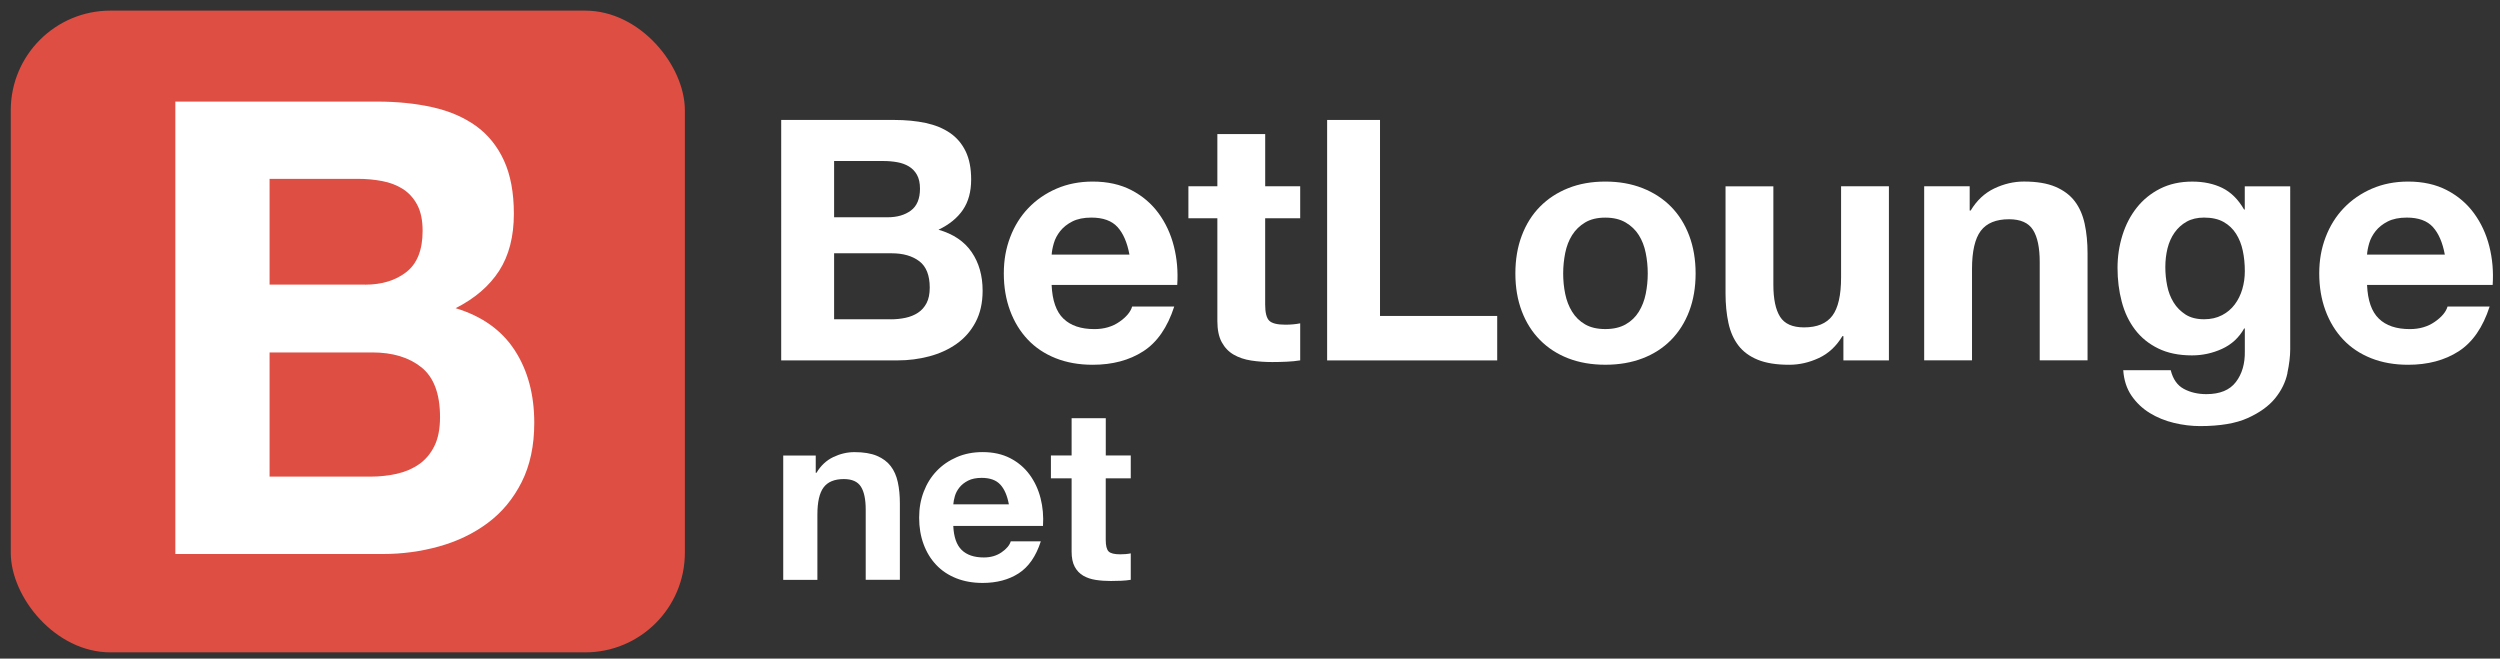
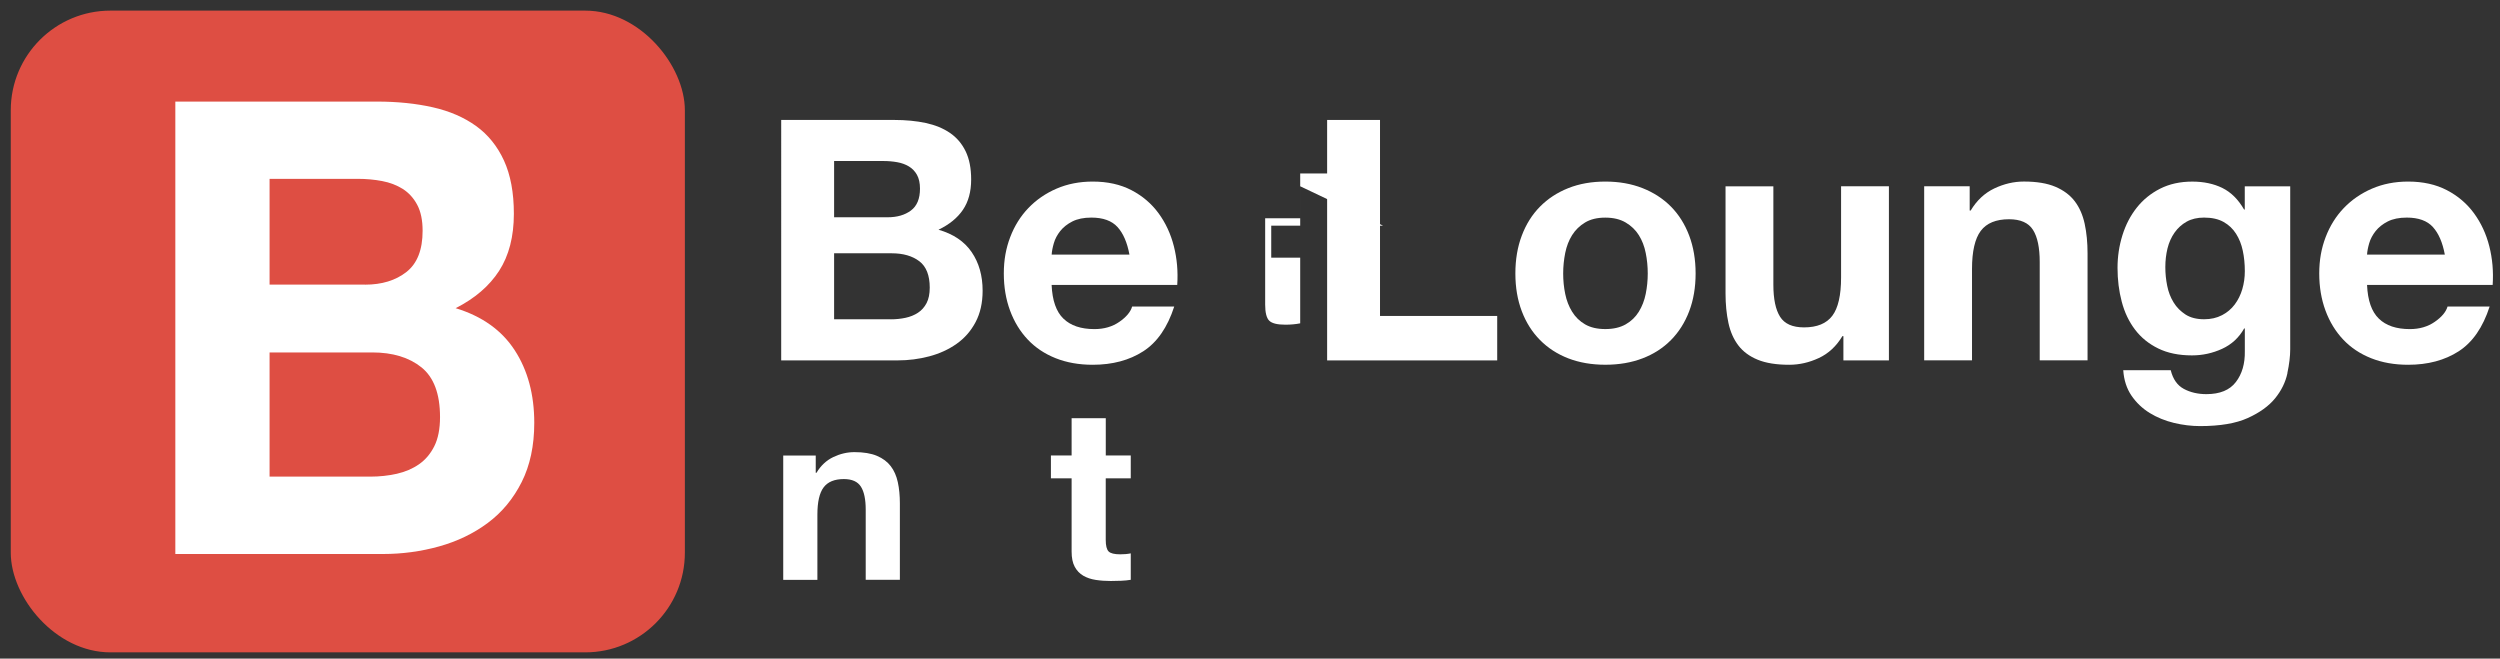
<svg xmlns="http://www.w3.org/2000/svg" id="Layer_1" version="1.1" viewBox="0 0 861.37 226.92">
  <rect x="0" y="0" width="861.37" height="226.92" fill="#333333" stroke="none" />
  <defs>
    <style>
      .st0 { fill: #ffffff; }
      .st1 { fill: #de4e43; }
      /* Make all paths white by default so the wordmark is white */
      path { fill: #ffffff; }
    </style>
  </defs>
  <rect class="st1" x="3.71" y="3.66" width="232.26" height="221.11" rx="34.34" ry="34.34" />
  <g>
    <path d="M308.16,41.33c3.94,0,7.54.35,10.79,1.04,3.25.7,6.03,1.84,8.35,3.42,2.32,1.59,4.12,3.69,5.4,6.32,1.28,2.63,1.91,5.88,1.91,9.75,0,4.18-.95,7.66-2.84,10.44-1.9,2.79-4.7,5.07-8.41,6.85,5.11,1.47,8.92,4.04,11.43,7.72,2.51,3.68,3.77,8.1,3.77,13.29,0,4.18-.81,7.79-2.44,10.85-1.62,3.06-3.81,5.55-6.56,7.48-2.75,1.93-5.88,3.36-9.4,4.29-3.52.93-7.14,1.39-10.85,1.39h-40.15V41.33h38.99ZM305.84,74.86c3.25,0,5.92-.77,8.01-2.32,2.09-1.55,3.13-4.06,3.13-7.54,0-1.93-.35-3.52-1.04-4.76-.7-1.24-1.62-2.2-2.79-2.9-1.16-.7-2.49-1.18-4-1.45-1.51-.27-3.08-.41-4.7-.41h-17.06v19.38h18.45ZM306.88,110.02c1.78,0,3.48-.17,5.11-.52s3.05-.93,4.29-1.74c1.24-.81,2.22-1.91,2.96-3.31.73-1.39,1.1-3.17,1.1-5.34,0-4.25-1.2-7.29-3.6-9.11-2.4-1.82-5.57-2.73-9.51-2.73h-19.84v22.74h19.49Z" />
    <path d="M366.41,109.79c2.47,2.4,6.03,3.6,10.67,3.6,3.33,0,6.19-.83,8.59-2.5,2.4-1.66,3.87-3.42,4.41-5.28h14.5c-2.32,7.19-5.88,12.34-10.68,15.43-4.8,3.09-10.6,4.64-17.41,4.64-4.72,0-8.97-.75-12.76-2.26-3.79-1.51-7-3.65-9.63-6.44-2.63-2.78-4.66-6.11-6.09-9.98-1.43-3.87-2.15-8.12-2.15-12.76s.73-8.66,2.2-12.53c1.47-3.87,3.56-7.21,6.27-10.04,2.71-2.82,5.94-5.05,9.69-6.67,3.75-1.62,7.91-2.44,12.47-2.44,5.11,0,9.55.99,13.34,2.96,3.79,1.97,6.9,4.62,9.34,7.95,2.44,3.33,4.2,7.12,5.28,11.37,1.08,4.26,1.47,8.7,1.16,13.34h-43.28c.23,5.34,1.58,9.21,4.06,11.6ZM385.03,78.22c-1.97-2.16-4.97-3.25-8.99-3.25-2.63,0-4.82.45-6.56,1.33-1.74.89-3.13,1.99-4.18,3.31-1.04,1.32-1.78,2.71-2.2,4.18-.43,1.47-.68,2.78-.75,3.94h26.8c-.77-4.18-2.15-7.35-4.12-9.51Z" />
-     <path d="M447.98,64.18v11.02h-12.07v29.71c0,2.78.46,4.64,1.39,5.57s2.78,1.39,5.57,1.39c.93,0,1.82-.04,2.67-.12.85-.08,1.66-.19,2.44-.35v12.76c-1.39.23-2.94.39-4.64.46-1.7.08-3.36.12-4.99.12-2.55,0-4.97-.17-7.25-.52-2.28-.35-4.29-1.02-6.03-2.03-1.74-1-3.11-2.44-4.12-4.29-1.01-1.86-1.51-4.29-1.51-7.31v-35.39h-9.98v-11.02h9.98v-17.99h16.48v17.99h12.07Z" />
+     <path d="M447.98,64.18v11.02h-12.07v29.71c0,2.78.46,4.64,1.39,5.57s2.78,1.39,5.57,1.39c.93,0,1.82-.04,2.67-.12.85-.08,1.66-.19,2.44-.35v12.76v-35.39h-9.98v-11.02h9.98v-17.99h16.48v17.99h12.07Z" />
    <path d="M475.48,41.33v67.53h40.38v15.32h-58.6V41.33h18.22Z" />
    <path d="M524.33,81.18c1.47-3.91,3.56-7.23,6.27-9.98,2.71-2.75,5.96-4.87,9.75-6.38,3.79-1.51,8.04-2.26,12.76-2.26s8.99.75,12.82,2.26c3.83,1.51,7.1,3.64,9.81,6.38,2.71,2.75,4.79,6.07,6.27,9.98,1.47,3.91,2.21,8.26,2.21,13.05s-.74,9.13-2.21,13c-1.47,3.87-3.56,7.18-6.27,9.92-2.71,2.75-5.98,4.86-9.81,6.32-3.83,1.47-8.1,2.2-12.82,2.2s-8.97-.74-12.76-2.2c-3.79-1.47-7.04-3.58-9.75-6.32-2.71-2.75-4.8-6.05-6.27-9.92-1.47-3.87-2.21-8.2-2.21-13s.73-9.15,2.21-13.05ZM539.29,101.26c.46,2.28,1.26,4.33,2.38,6.15,1.12,1.82,2.61,3.27,4.47,4.35,1.86,1.08,4.18,1.62,6.96,1.62s5.12-.54,7.02-1.62c1.9-1.08,3.4-2.53,4.53-4.35,1.12-1.82,1.92-3.87,2.38-6.15.46-2.28.7-4.62.7-7.02s-.23-4.76-.7-7.08c-.46-2.32-1.26-4.37-2.38-6.15-1.12-1.78-2.63-3.23-4.53-4.35-1.9-1.12-4.23-1.68-7.02-1.68s-5.11.56-6.96,1.68c-1.86,1.12-3.35,2.57-4.47,4.35-1.12,1.78-1.91,3.83-2.38,6.15-.46,2.32-.7,4.68-.7,7.08s.23,4.74.7,7.02Z" />
    <path d="M635.14,124.17v-8.35h-.35c-2.09,3.48-4.8,6-8.12,7.54-3.33,1.55-6.73,2.32-10.21,2.32-4.41,0-8.03-.58-10.85-1.74-2.82-1.16-5.05-2.8-6.67-4.93-1.62-2.13-2.77-4.72-3.42-7.77-.66-3.05-.99-6.44-.99-10.15v-36.9h16.48v33.88c0,4.95.77,8.64,2.32,11.08,1.55,2.44,4.29,3.65,8.24,3.65,4.49,0,7.73-1.33,9.75-4,2.01-2.67,3.02-7.06,3.02-13.17v-31.45h16.48v59.99h-15.67Z" />
    <path d="M678.65,64.18v8.35h.35c2.09-3.48,4.8-6.01,8.12-7.6,3.33-1.58,6.73-2.38,10.21-2.38,4.41,0,8.02.6,10.85,1.8,2.82,1.2,5.05,2.86,6.67,4.99,1.62,2.13,2.76,4.72,3.42,7.77.66,3.06.99,6.44.99,10.15v36.9h-16.48v-33.88c0-4.95-.77-8.64-2.32-11.08-1.55-2.44-4.29-3.66-8.24-3.66-4.49,0-7.74,1.33-9.75,4-2.01,2.67-3.02,7.06-3.02,13.17v31.45h-16.48v-59.99h15.67Z" />
    <path d="M788.13,128.58c-.66,3.09-2.07,5.98-4.24,8.65-2.17,2.67-5.3,4.93-9.4,6.79-4.1,1.86-9.59,2.79-16.48,2.79-2.94,0-5.94-.37-8.99-1.1-3.06-.74-5.84-1.88-8.35-3.42-2.51-1.55-4.6-3.54-6.27-5.97-1.66-2.44-2.61-5.36-2.84-8.76h16.36c.77,3.09,2.28,5.24,4.53,6.44,2.24,1.2,4.83,1.8,7.77,1.8,4.64,0,8.03-1.39,10.15-4.18,2.13-2.78,3.15-6.31,3.08-10.56v-7.89h-.23c-1.78,3.17-4.31,5.51-7.6,7.02-3.29,1.51-6.75,2.26-10.39,2.26-4.49,0-8.35-.79-11.6-2.38-3.25-1.58-5.92-3.75-8.01-6.5-2.09-2.75-3.62-5.96-4.58-9.63-.97-3.67-1.45-7.56-1.45-11.66,0-3.87.56-7.6,1.68-11.2,1.12-3.6,2.76-6.77,4.93-9.51,2.17-2.75,4.85-4.93,8.06-6.56,3.21-1.62,6.9-2.44,11.08-2.44,3.95,0,7.41.74,10.38,2.2,2.98,1.47,5.47,3.95,7.48,7.43h.23v-8.01h15.66v56.16c0,2.4-.33,5.14-.99,8.24ZM765.56,108.62c1.78-.93,3.25-2.16,4.41-3.71,1.16-1.55,2.03-3.31,2.61-5.28.58-1.97.87-4.04.87-6.21,0-2.48-.23-4.82-.7-7.02-.46-2.21-1.24-4.16-2.32-5.86-1.08-1.7-2.51-3.06-4.29-4.06-1.78-1-4.02-1.51-6.73-1.51-2.32,0-4.31.46-5.98,1.39-1.67.93-3.06,2.19-4.18,3.77-1.12,1.59-1.93,3.4-2.44,5.45-.5,2.05-.75,4.2-.75,6.44s.21,4.31.64,6.44c.42,2.13,1.16,4.04,2.21,5.74,1.04,1.7,2.42,3.09,4.12,4.18,1.7,1.08,3.83,1.62,6.38,1.62,2.32,0,4.37-.46,6.15-1.39Z" />
    <path d="M819.63,109.79c2.47,2.4,6.03,3.6,10.67,3.6,3.33,0,6.19-.83,8.59-2.5,2.4-1.66,3.87-3.42,4.41-5.28h14.5c-2.32,7.19-5.88,12.34-10.67,15.43-4.8,3.09-10.6,4.64-17.41,4.64-4.72,0-8.97-.75-12.76-2.26-3.79-1.51-7-3.65-9.63-6.44-2.63-2.78-4.66-6.11-6.09-9.98-1.43-3.87-2.15-8.12-2.15-12.76s.73-8.66,2.2-12.53c1.47-3.87,3.56-7.21,6.27-10.04,2.71-2.82,5.94-5.05,9.69-6.67,3.75-1.62,7.91-2.44,12.47-2.44,5.11,0,9.55.99,13.34,2.96,3.79,1.97,6.9,4.62,9.34,7.95,2.44,3.33,4.2,7.12,5.28,11.37,1.08,4.26,1.47,8.7,1.16,13.34h-43.28c.23,5.34,1.58,9.21,4.06,11.6ZM838.25,78.22c-1.97-2.16-4.97-3.25-8.99-3.25-2.63,0-4.82.45-6.56,1.33-1.74.89-3.13,1.99-4.18,3.31-1.04,1.32-1.78,2.71-2.21,4.18-.43,1.47-.68,2.78-.75,3.94h26.8c-.77-4.18-2.15-7.35-4.12-9.51Z" />
  </g>
  <path class="st0" d="M129.9,35c7.03,0,13.44.66,19.23,1.97,5.79,1.31,10.75,3.46,14.89,6.44,4.14,2.98,7.34,6.95,9.62,11.9,2.27,4.95,3.41,11.06,3.41,18.34,0,7.86-1.69,14.41-5.07,19.65-3.38,5.24-8.38,9.53-14.99,12.88,9.1,2.77,15.89,7.61,20.37,14.52,4.48,6.91,6.72,15.25,6.72,24.99,0,7.86-1.45,14.66-4.34,20.41-2.9,5.75-6.79,10.44-11.68,14.08-4.9,3.64-10.48,6.33-16.75,8.08-6.28,1.75-12.72,2.62-19.34,2.62H60.41V35h69.49ZM125.76,98.08c5.79,0,10.55-1.45,14.27-4.37,3.72-2.91,5.58-7.64,5.58-14.19,0-3.64-.62-6.62-1.86-8.95-1.24-2.33-2.9-4.15-4.96-5.46-2.07-1.31-4.45-2.22-7.13-2.73-2.69-.51-5.48-.76-8.38-.76h-30.4v36.45h32.88ZM127.62,164.22c3.17,0,6.2-.33,9.1-.98,2.9-.66,5.44-1.75,7.65-3.28,2.2-1.53,3.96-3.6,5.27-6.22,1.31-2.62,1.97-5.97,1.97-10.04,0-8-2.14-13.71-6.41-17.14-4.27-3.42-9.93-5.13-16.96-5.13h-35.36v42.78h34.74Z" />
  <g>
    <path d="M281.06,156.94v5.97h.25c1.49-2.49,3.42-4.29,5.8-5.43,2.37-1.13,4.81-1.7,7.29-1.7,3.15,0,5.73.43,7.75,1.28,2.02.86,3.6,2.04,4.76,3.56,1.16,1.52,1.97,3.37,2.44,5.55.47,2.18.7,4.6.7,7.25v26.35h-11.77v-24.19c0-3.54-.55-6.17-1.66-7.91-1.11-1.74-3.07-2.61-5.88-2.61-3.2,0-5.52.95-6.96,2.86-1.44,1.91-2.15,5.04-2.15,9.41v22.45h-11.77v-42.84h11.19Z" />
-     <path d="M331.35,189.5c1.77,1.71,4.31,2.57,7.62,2.57,2.37,0,4.42-.59,6.13-1.78,1.71-1.19,2.76-2.44,3.15-3.77h10.36c-1.66,5.14-4.2,8.81-7.62,11.02-3.43,2.21-7.57,3.31-12.43,3.31-3.37,0-6.41-.54-9.11-1.62-2.71-1.08-5-2.61-6.88-4.6-1.88-1.99-3.33-4.36-4.35-7.13-1.02-2.76-1.53-5.8-1.53-9.11s.52-6.19,1.57-8.95c1.05-2.76,2.54-5.15,4.47-7.17,1.93-2.02,4.24-3.6,6.92-4.76,2.68-1.16,5.65-1.74,8.91-1.74,3.65,0,6.82.71,9.53,2.11,2.71,1.41,4.93,3.3,6.67,5.68,1.74,2.38,3,5.08,3.77,8.12.77,3.04,1.05,6.21.83,9.53h-30.91c.17,3.81,1.13,6.57,2.9,8.29ZM344.65,166.97c-1.41-1.55-3.55-2.32-6.42-2.32-1.88,0-3.44.32-4.68.95-1.24.64-2.24,1.42-2.98,2.36-.75.94-1.27,1.93-1.57,2.98-.3,1.05-.48,1.99-.54,2.82h19.14c-.55-2.98-1.53-5.25-2.94-6.79Z" />
    <path d="M389.6,156.94v7.87h-8.62v21.21c0,1.99.33,3.31.99,3.98.66.66,1.99.99,3.98.99.66,0,1.3-.03,1.91-.08.61-.05,1.19-.14,1.74-.25v9.11c-.99.17-2.1.28-3.31.33-1.22.05-2.4.08-3.56.08-1.82,0-3.55-.12-5.18-.37-1.63-.25-3.07-.73-4.31-1.45s-2.22-1.74-2.94-3.07c-.72-1.33-1.08-3.07-1.08-5.22v-25.27h-7.13v-7.87h7.13v-12.84h11.77v12.84h8.62Z" />
  </g>
</svg>